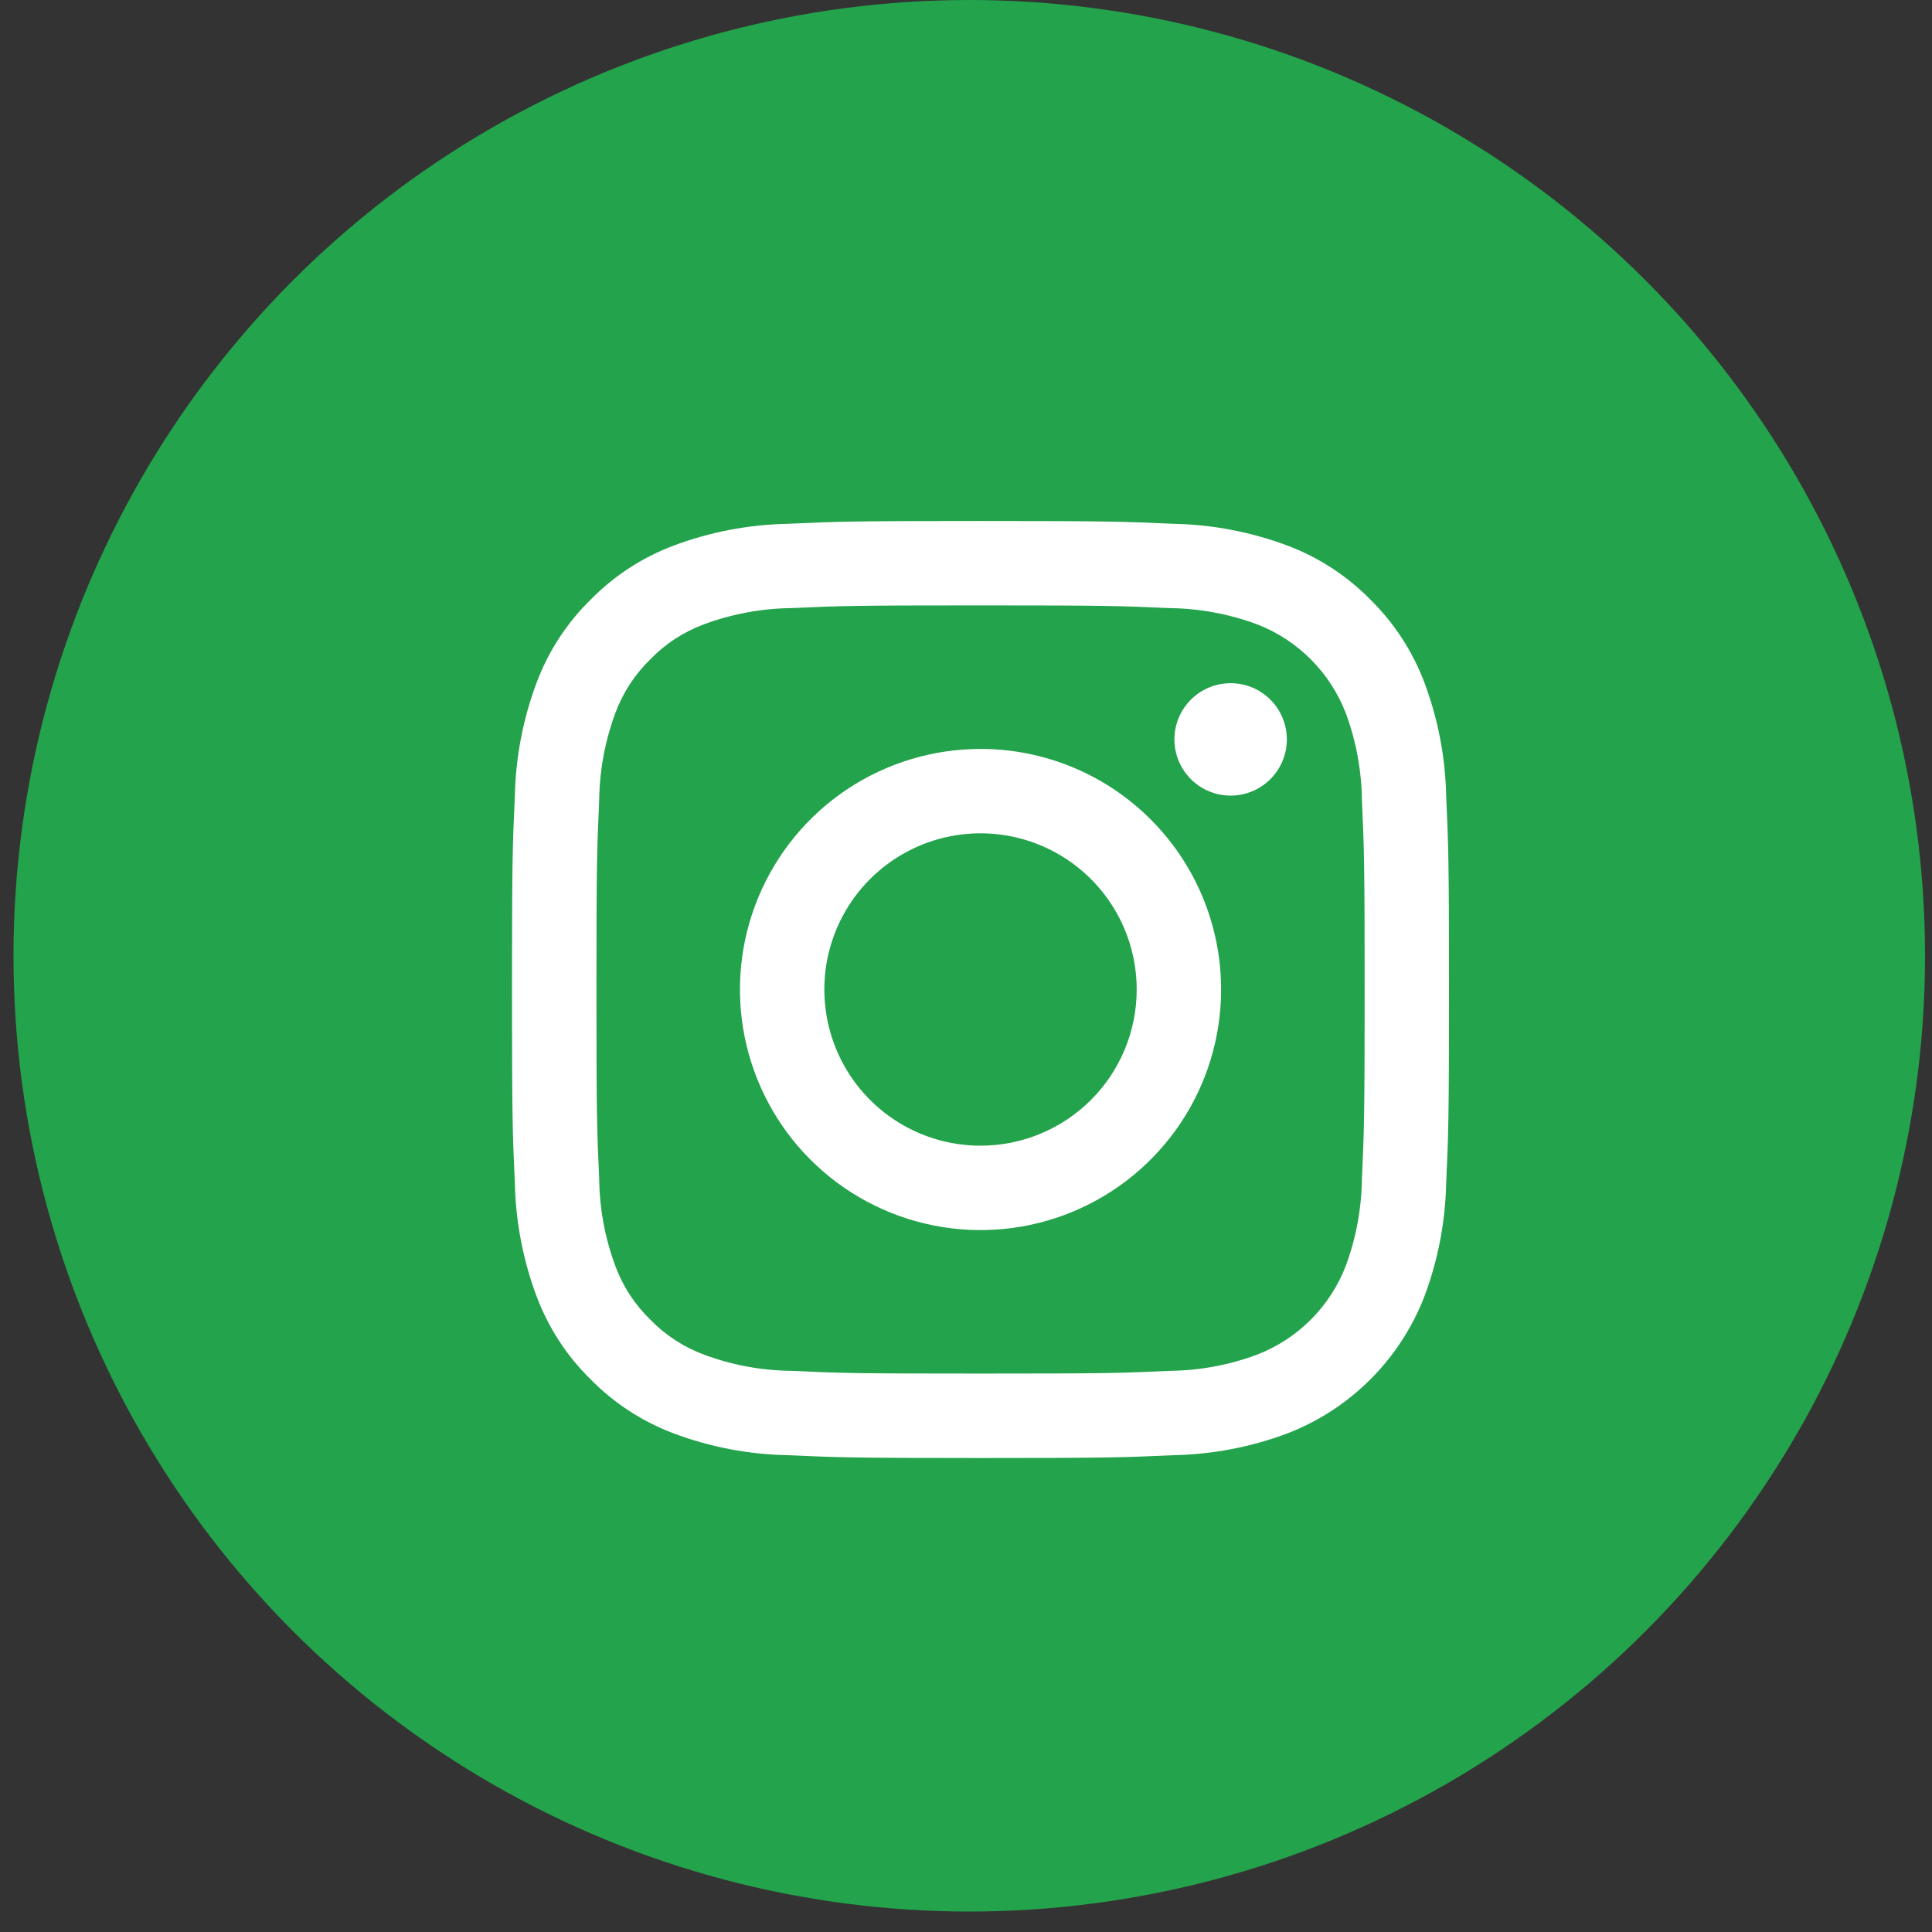
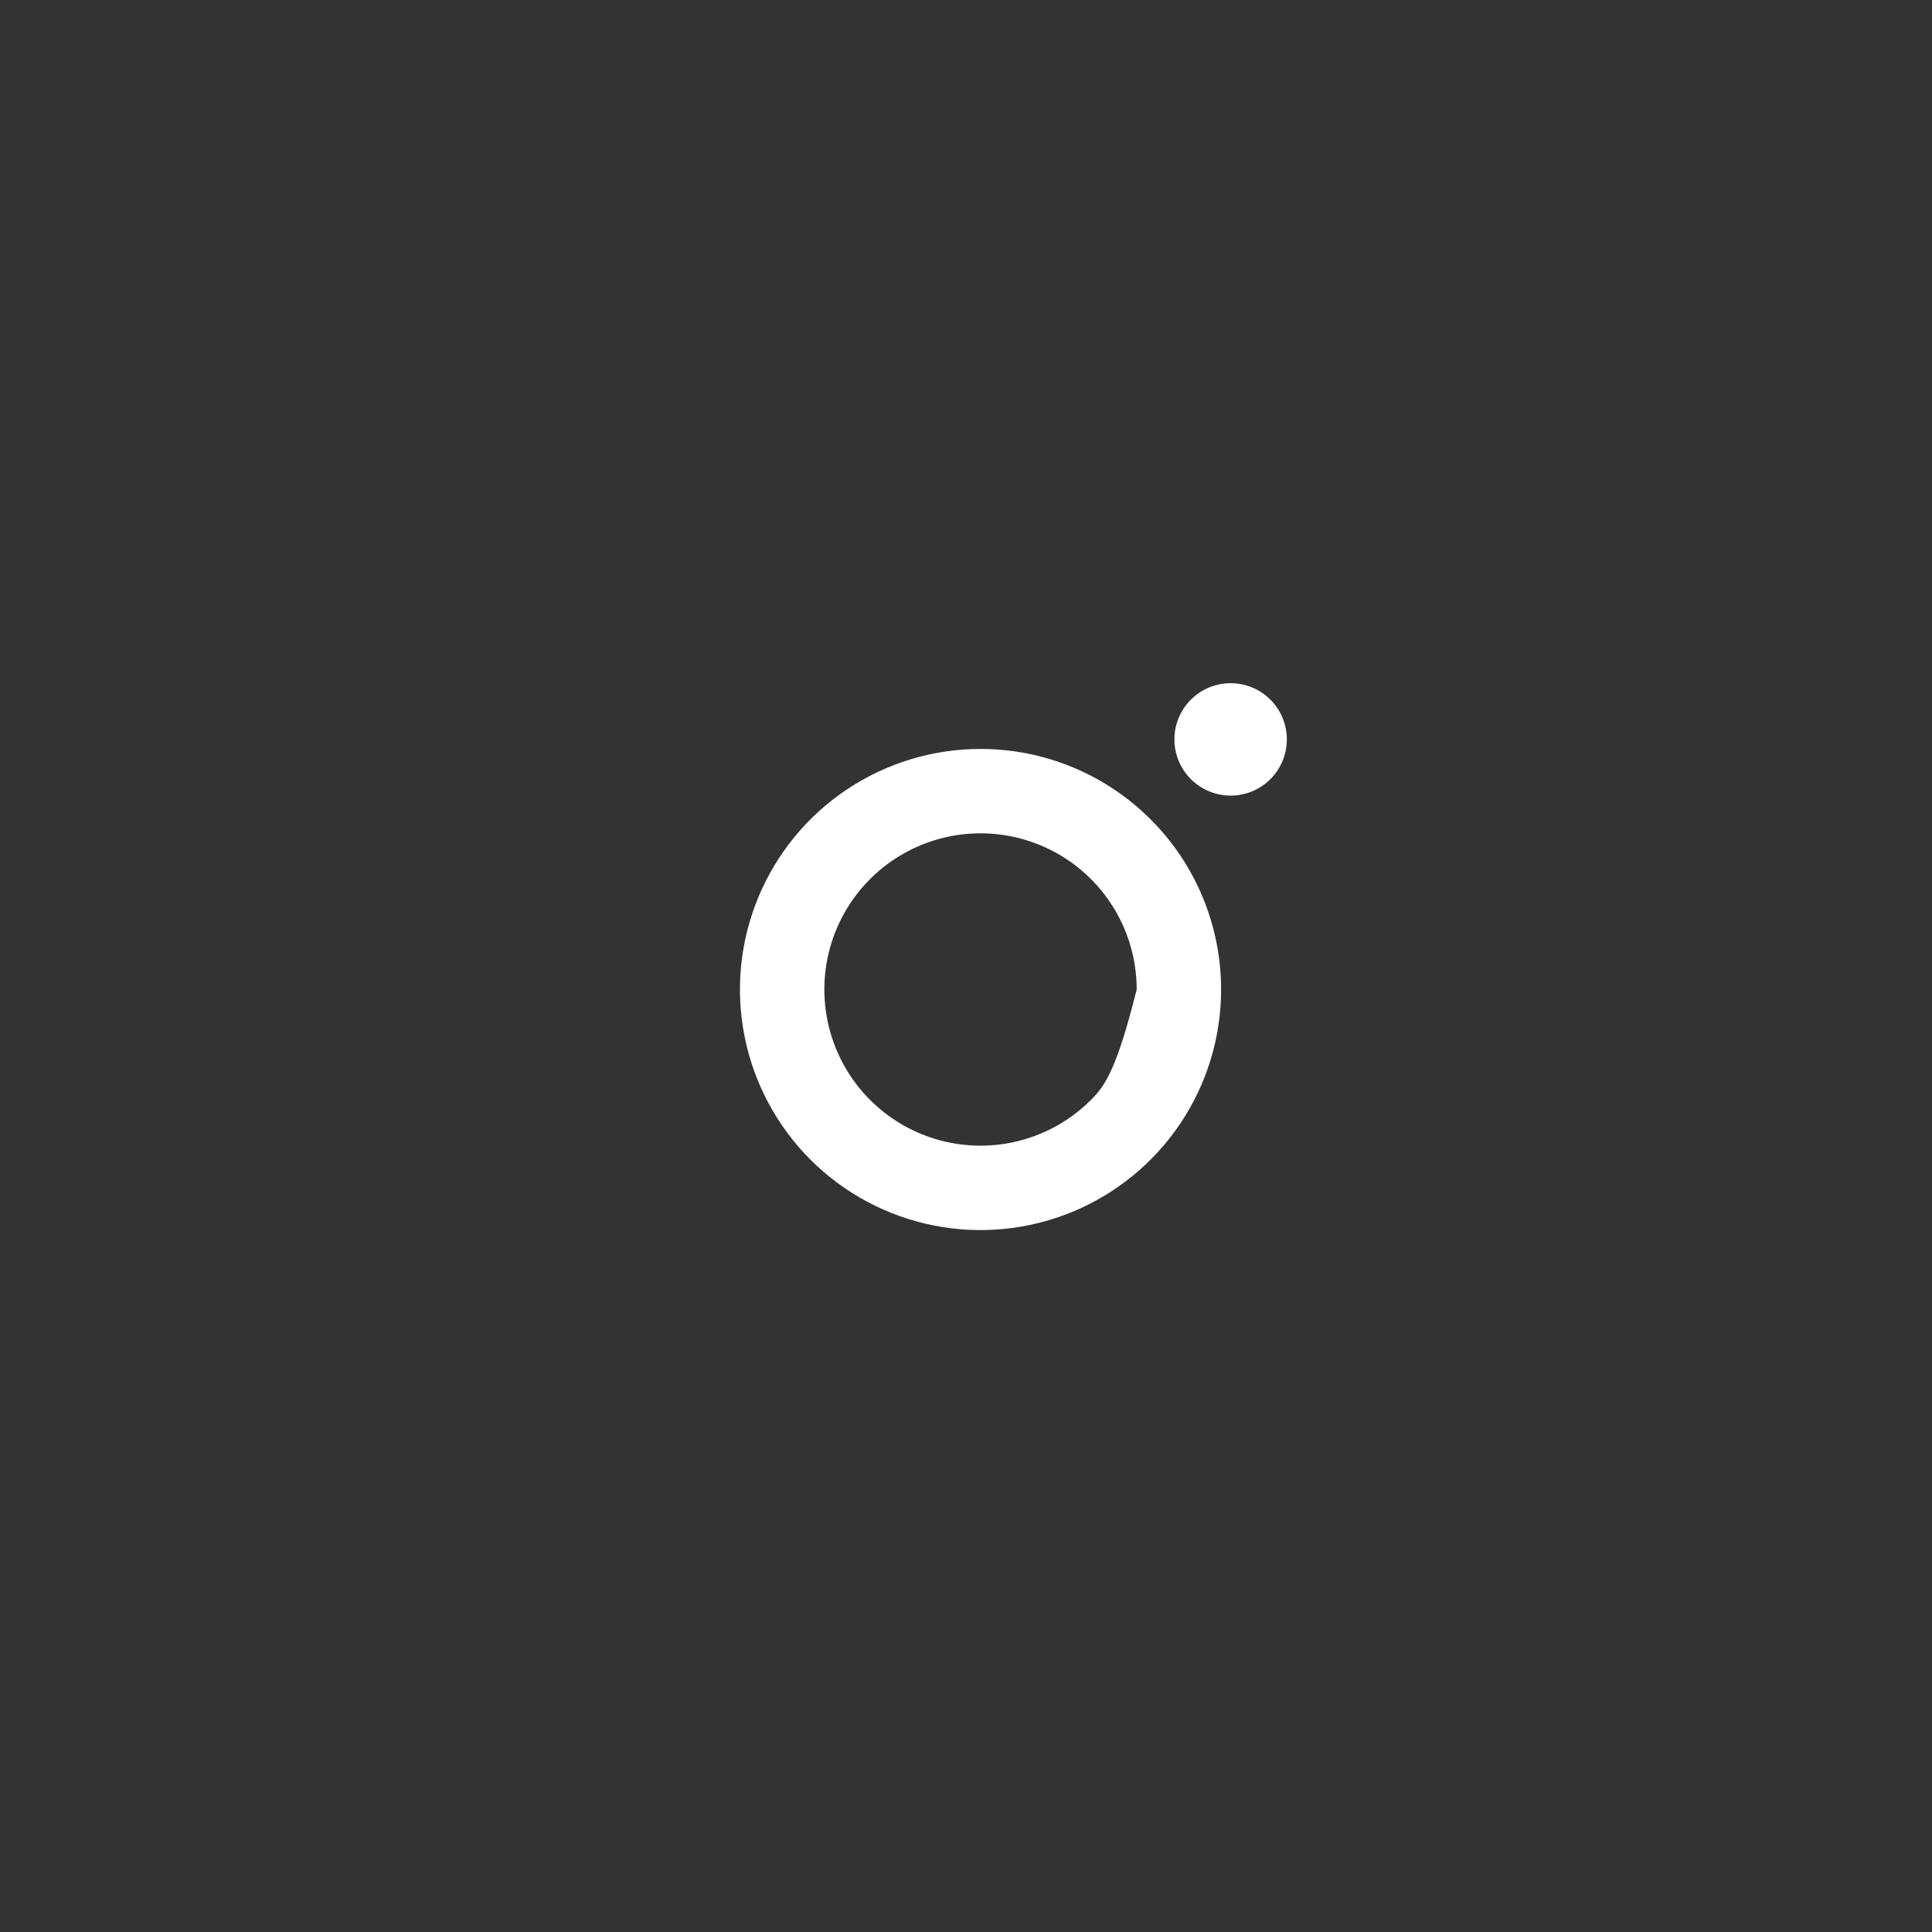
<svg xmlns="http://www.w3.org/2000/svg" width="71" height="71" viewBox="0 0 71 71" fill="none">
  <rect x="0" y="0" width="71" height="71" fill="#333333" stroke="none" />
-   <circle cx="35.62" cy="35.124" r="35.124" fill="#23A34B" />
-   <path d="M36.034 27.523C34.285 27.523 32.576 28.041 31.122 29.012C29.668 29.984 28.535 31.365 27.866 32.98C27.197 34.596 27.021 36.373 27.363 38.088C27.704 39.803 28.546 41.379 29.782 42.615C31.019 43.852 32.594 44.694 34.309 45.035C36.024 45.376 37.801 45.201 39.417 44.532C41.032 43.862 42.413 42.729 43.385 41.275C44.356 39.822 44.875 38.112 44.875 36.364C44.875 35.203 44.646 34.053 44.202 32.98C43.758 31.907 43.106 30.933 42.285 30.112C41.464 29.291 40.49 28.64 39.417 28.195C38.344 27.751 37.195 27.522 36.034 27.523ZM36.034 42.103C34.898 42.103 33.789 41.767 32.845 41.136C31.901 40.505 31.165 39.609 30.731 38.56C30.297 37.511 30.183 36.357 30.404 35.244C30.626 34.13 31.172 33.108 31.975 32.305C32.778 31.502 33.801 30.956 34.914 30.734C36.027 30.513 37.181 30.626 38.23 31.061C39.279 31.495 40.175 32.231 40.806 33.175C41.437 34.119 41.773 35.228 41.773 36.364C41.773 37.117 41.625 37.864 41.337 38.56C41.048 39.257 40.626 39.889 40.093 40.422C39.559 40.955 38.927 41.378 38.23 41.666C37.534 41.955 36.788 42.103 36.034 42.103Z" fill="white" />
-   <path d="M53.147 29.265C53.119 27.837 52.849 26.424 52.347 25.086C51.914 23.937 51.237 22.897 50.361 22.036C49.502 21.16 48.462 20.482 47.313 20.05C45.975 19.549 44.562 19.278 43.134 19.25C41.298 19.167 40.711 19.146 36.035 19.146C31.359 19.146 30.772 19.165 28.935 19.25C27.507 19.279 26.094 19.549 24.756 20.05C23.607 20.482 22.566 21.16 21.706 22.036C20.829 22.895 20.151 23.936 19.72 25.086C19.219 26.424 18.949 27.837 18.92 29.265C18.835 31.101 18.816 31.688 18.816 36.364C18.816 41.039 18.835 41.626 18.92 43.462C18.949 44.89 19.219 46.303 19.72 47.641C20.152 48.791 20.829 49.832 21.706 50.691C22.567 51.567 23.607 52.244 24.756 52.677C26.094 53.178 27.507 53.449 28.935 53.477C30.772 53.56 31.358 53.581 36.034 53.581C40.709 53.581 41.296 53.562 43.132 53.477C44.56 53.449 45.974 53.178 47.311 52.677C48.455 52.235 49.494 51.559 50.361 50.691C51.229 49.824 51.905 48.785 52.347 47.641C52.849 46.304 53.119 44.89 53.147 43.462C53.231 41.625 53.25 41.039 53.25 36.364C53.25 31.688 53.231 31.101 53.147 29.265ZM50.05 43.322C50.036 44.413 49.836 45.495 49.457 46.519C49.171 47.262 48.732 47.936 48.169 48.499C47.606 49.061 46.932 49.5 46.189 49.786C45.165 50.166 44.084 50.366 42.992 50.378C41.177 50.462 40.632 50.478 36.034 50.478C31.436 50.478 30.892 50.462 29.078 50.378C27.986 50.366 26.904 50.166 25.88 49.786C25.132 49.51 24.456 49.07 23.9 48.498C23.327 47.944 22.887 47.267 22.612 46.519C22.232 45.495 22.032 44.414 22.02 43.322C21.936 41.507 21.919 40.962 21.919 36.364C21.919 31.766 21.938 31.222 22.02 29.406C22.033 28.314 22.234 27.233 22.612 26.208C22.888 25.461 23.328 24.784 23.9 24.228C24.455 23.655 25.132 23.215 25.88 22.94C26.904 22.561 27.986 22.36 29.078 22.348C30.892 22.264 31.438 22.248 36.034 22.248C40.63 22.248 41.175 22.266 42.992 22.348C44.083 22.362 45.165 22.562 46.189 22.94C46.932 23.226 47.606 23.665 48.169 24.228C48.732 24.791 49.171 25.466 49.457 26.209C49.837 27.232 50.037 28.314 50.05 29.406C50.133 31.222 50.15 31.766 50.15 36.364C50.15 40.962 50.133 41.505 50.05 43.322Z" fill="white" />
+   <path d="M36.034 27.523C34.285 27.523 32.576 28.041 31.122 29.012C29.668 29.984 28.535 31.365 27.866 32.98C27.197 34.596 27.021 36.373 27.363 38.088C27.704 39.803 28.546 41.379 29.782 42.615C31.019 43.852 32.594 44.694 34.309 45.035C36.024 45.376 37.801 45.201 39.417 44.532C41.032 43.862 42.413 42.729 43.385 41.275C44.356 39.822 44.875 38.112 44.875 36.364C44.875 35.203 44.646 34.053 44.202 32.98C43.758 31.907 43.106 30.933 42.285 30.112C41.464 29.291 40.49 28.64 39.417 28.195C38.344 27.751 37.195 27.522 36.034 27.523ZM36.034 42.103C34.898 42.103 33.789 41.767 32.845 41.136C31.901 40.505 31.165 39.609 30.731 38.56C30.297 37.511 30.183 36.357 30.404 35.244C30.626 34.13 31.172 33.108 31.975 32.305C32.778 31.502 33.801 30.956 34.914 30.734C36.027 30.513 37.181 30.626 38.23 31.061C39.279 31.495 40.175 32.231 40.806 33.175C41.437 34.119 41.773 35.228 41.773 36.364C41.048 39.257 40.626 39.889 40.093 40.422C39.559 40.955 38.927 41.378 38.23 41.666C37.534 41.955 36.788 42.103 36.034 42.103Z" fill="white" />
  <path d="M45.225 25.107C44.678 25.107 44.151 25.325 43.764 25.712C43.377 26.099 43.159 26.625 43.159 27.173C43.159 27.721 43.377 28.246 43.764 28.633C44.152 29.021 44.677 29.238 45.225 29.238C45.773 29.238 46.298 29.021 46.686 28.633C47.073 28.246 47.291 27.721 47.291 27.173C47.291 26.625 47.073 26.099 46.686 25.712C46.299 25.325 45.773 25.107 45.225 25.107Z" fill="white" />
</svg>